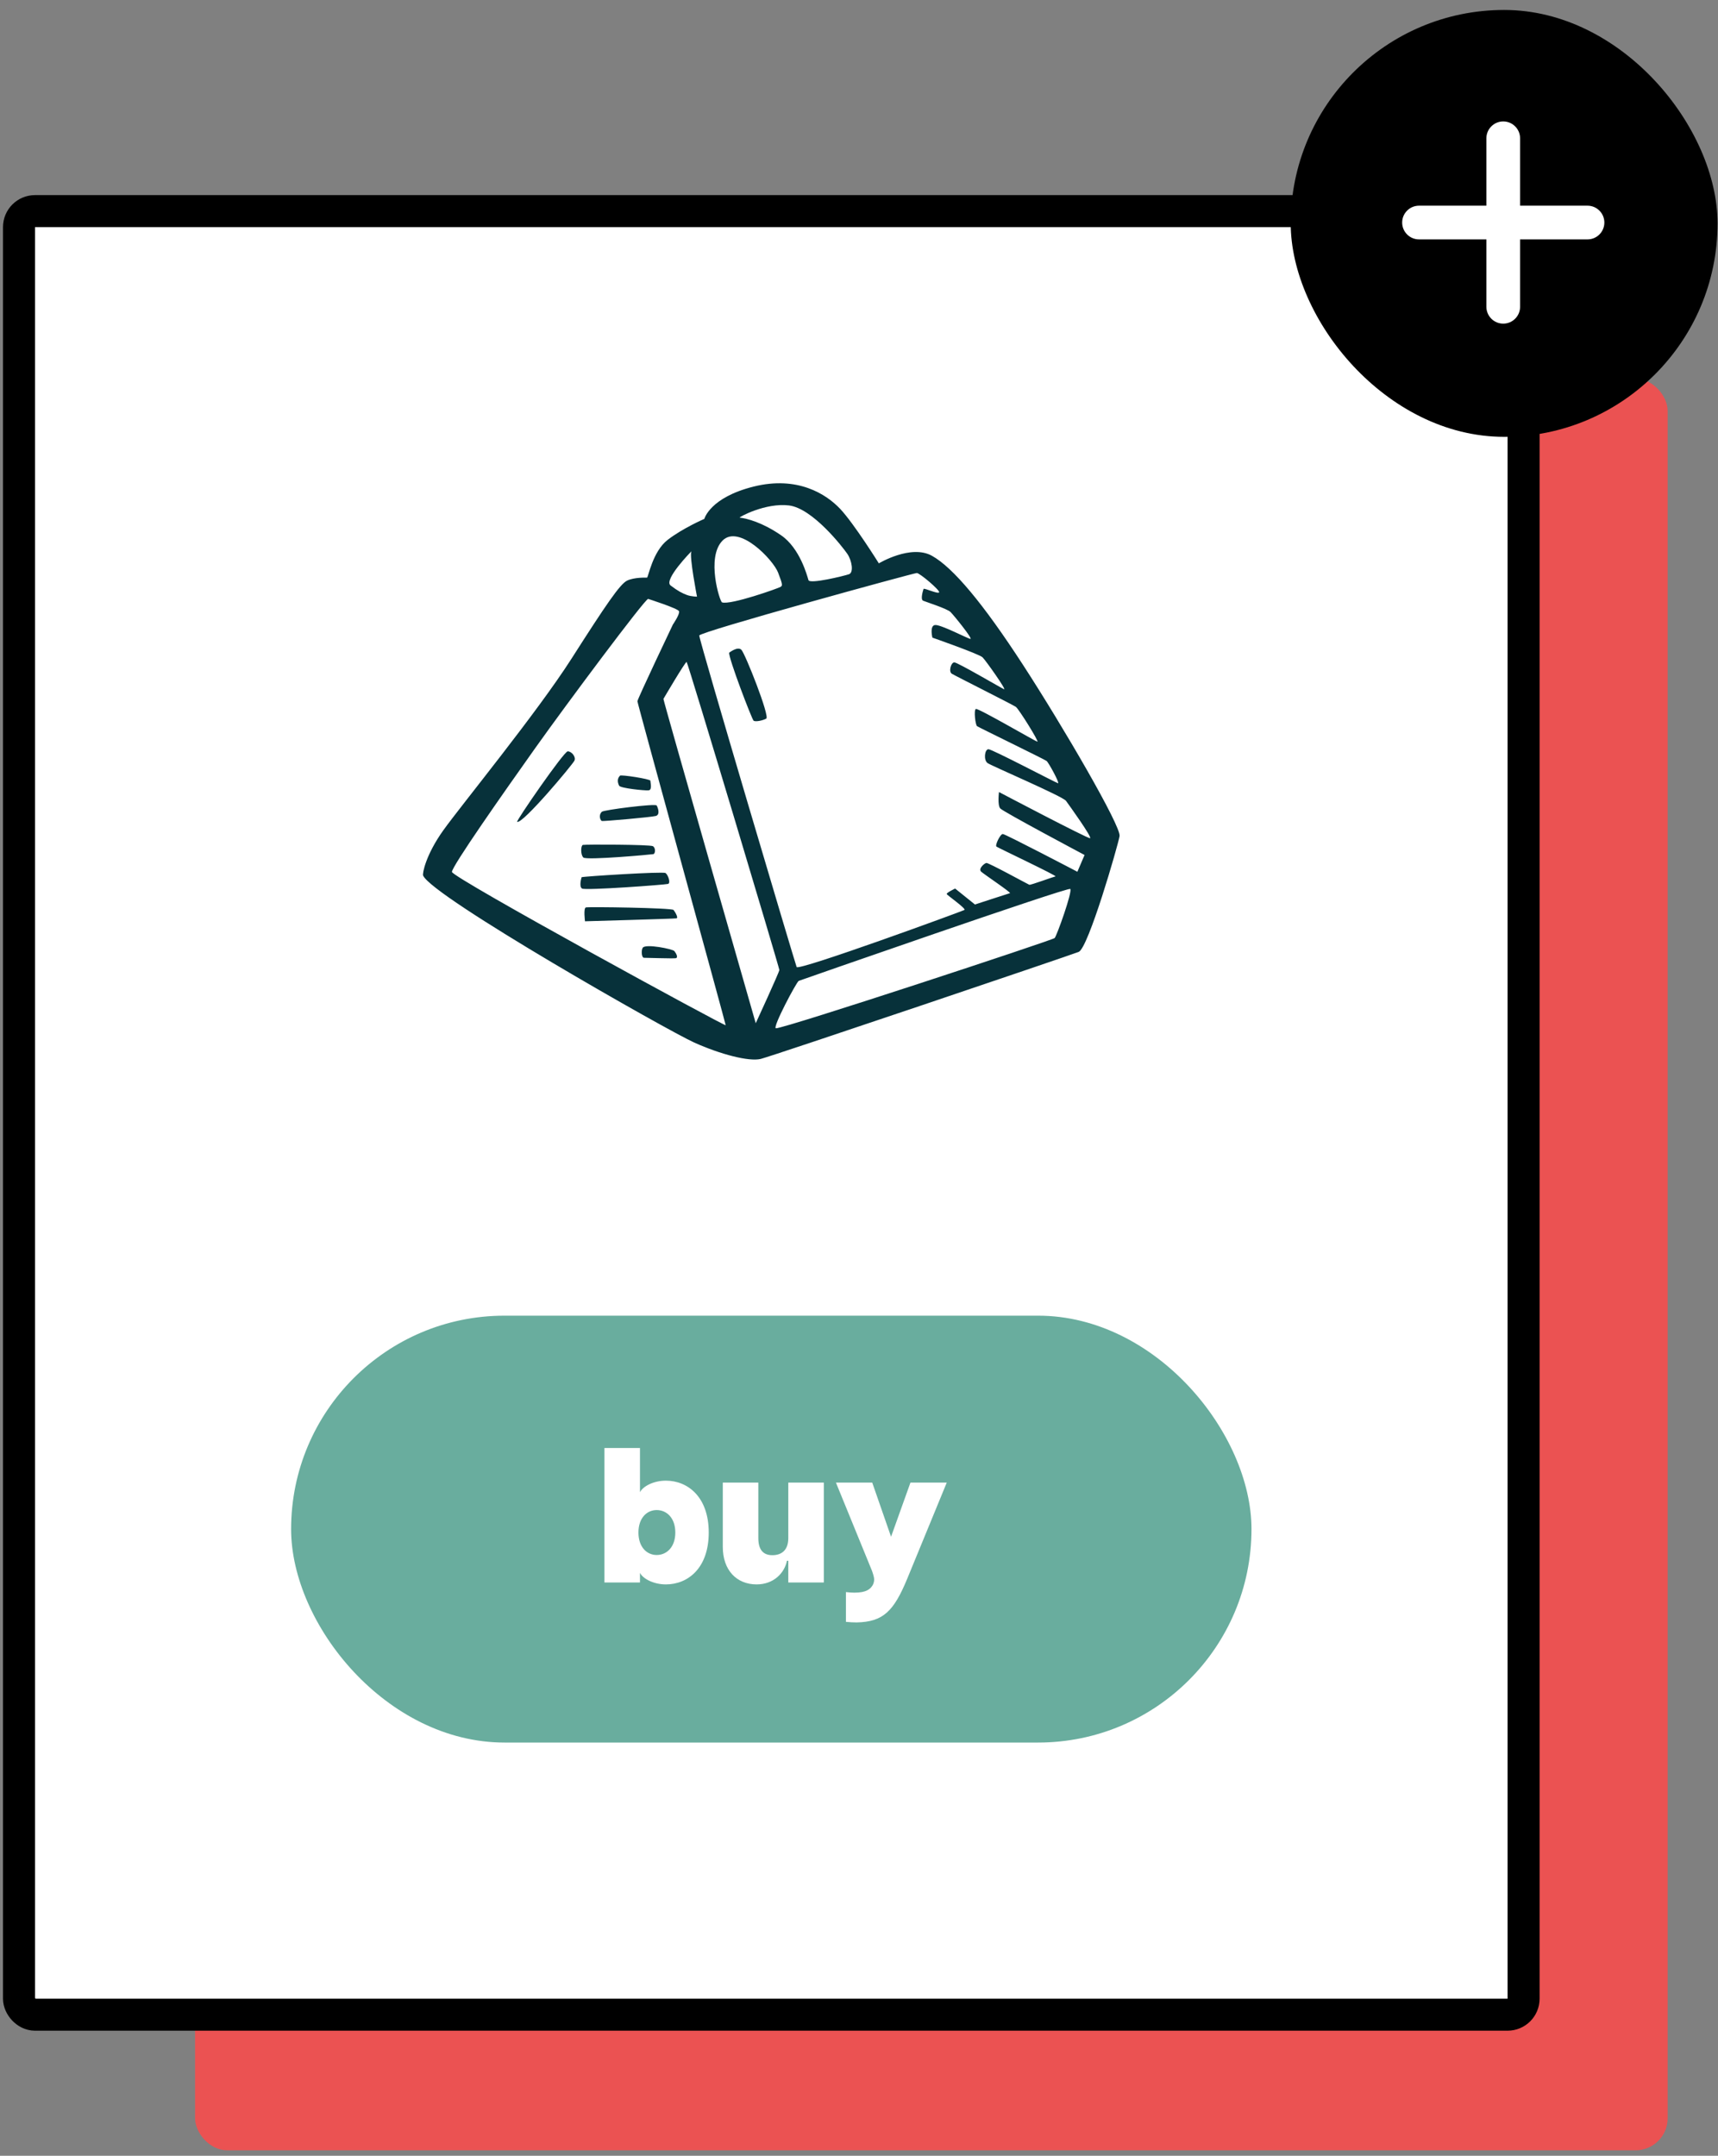
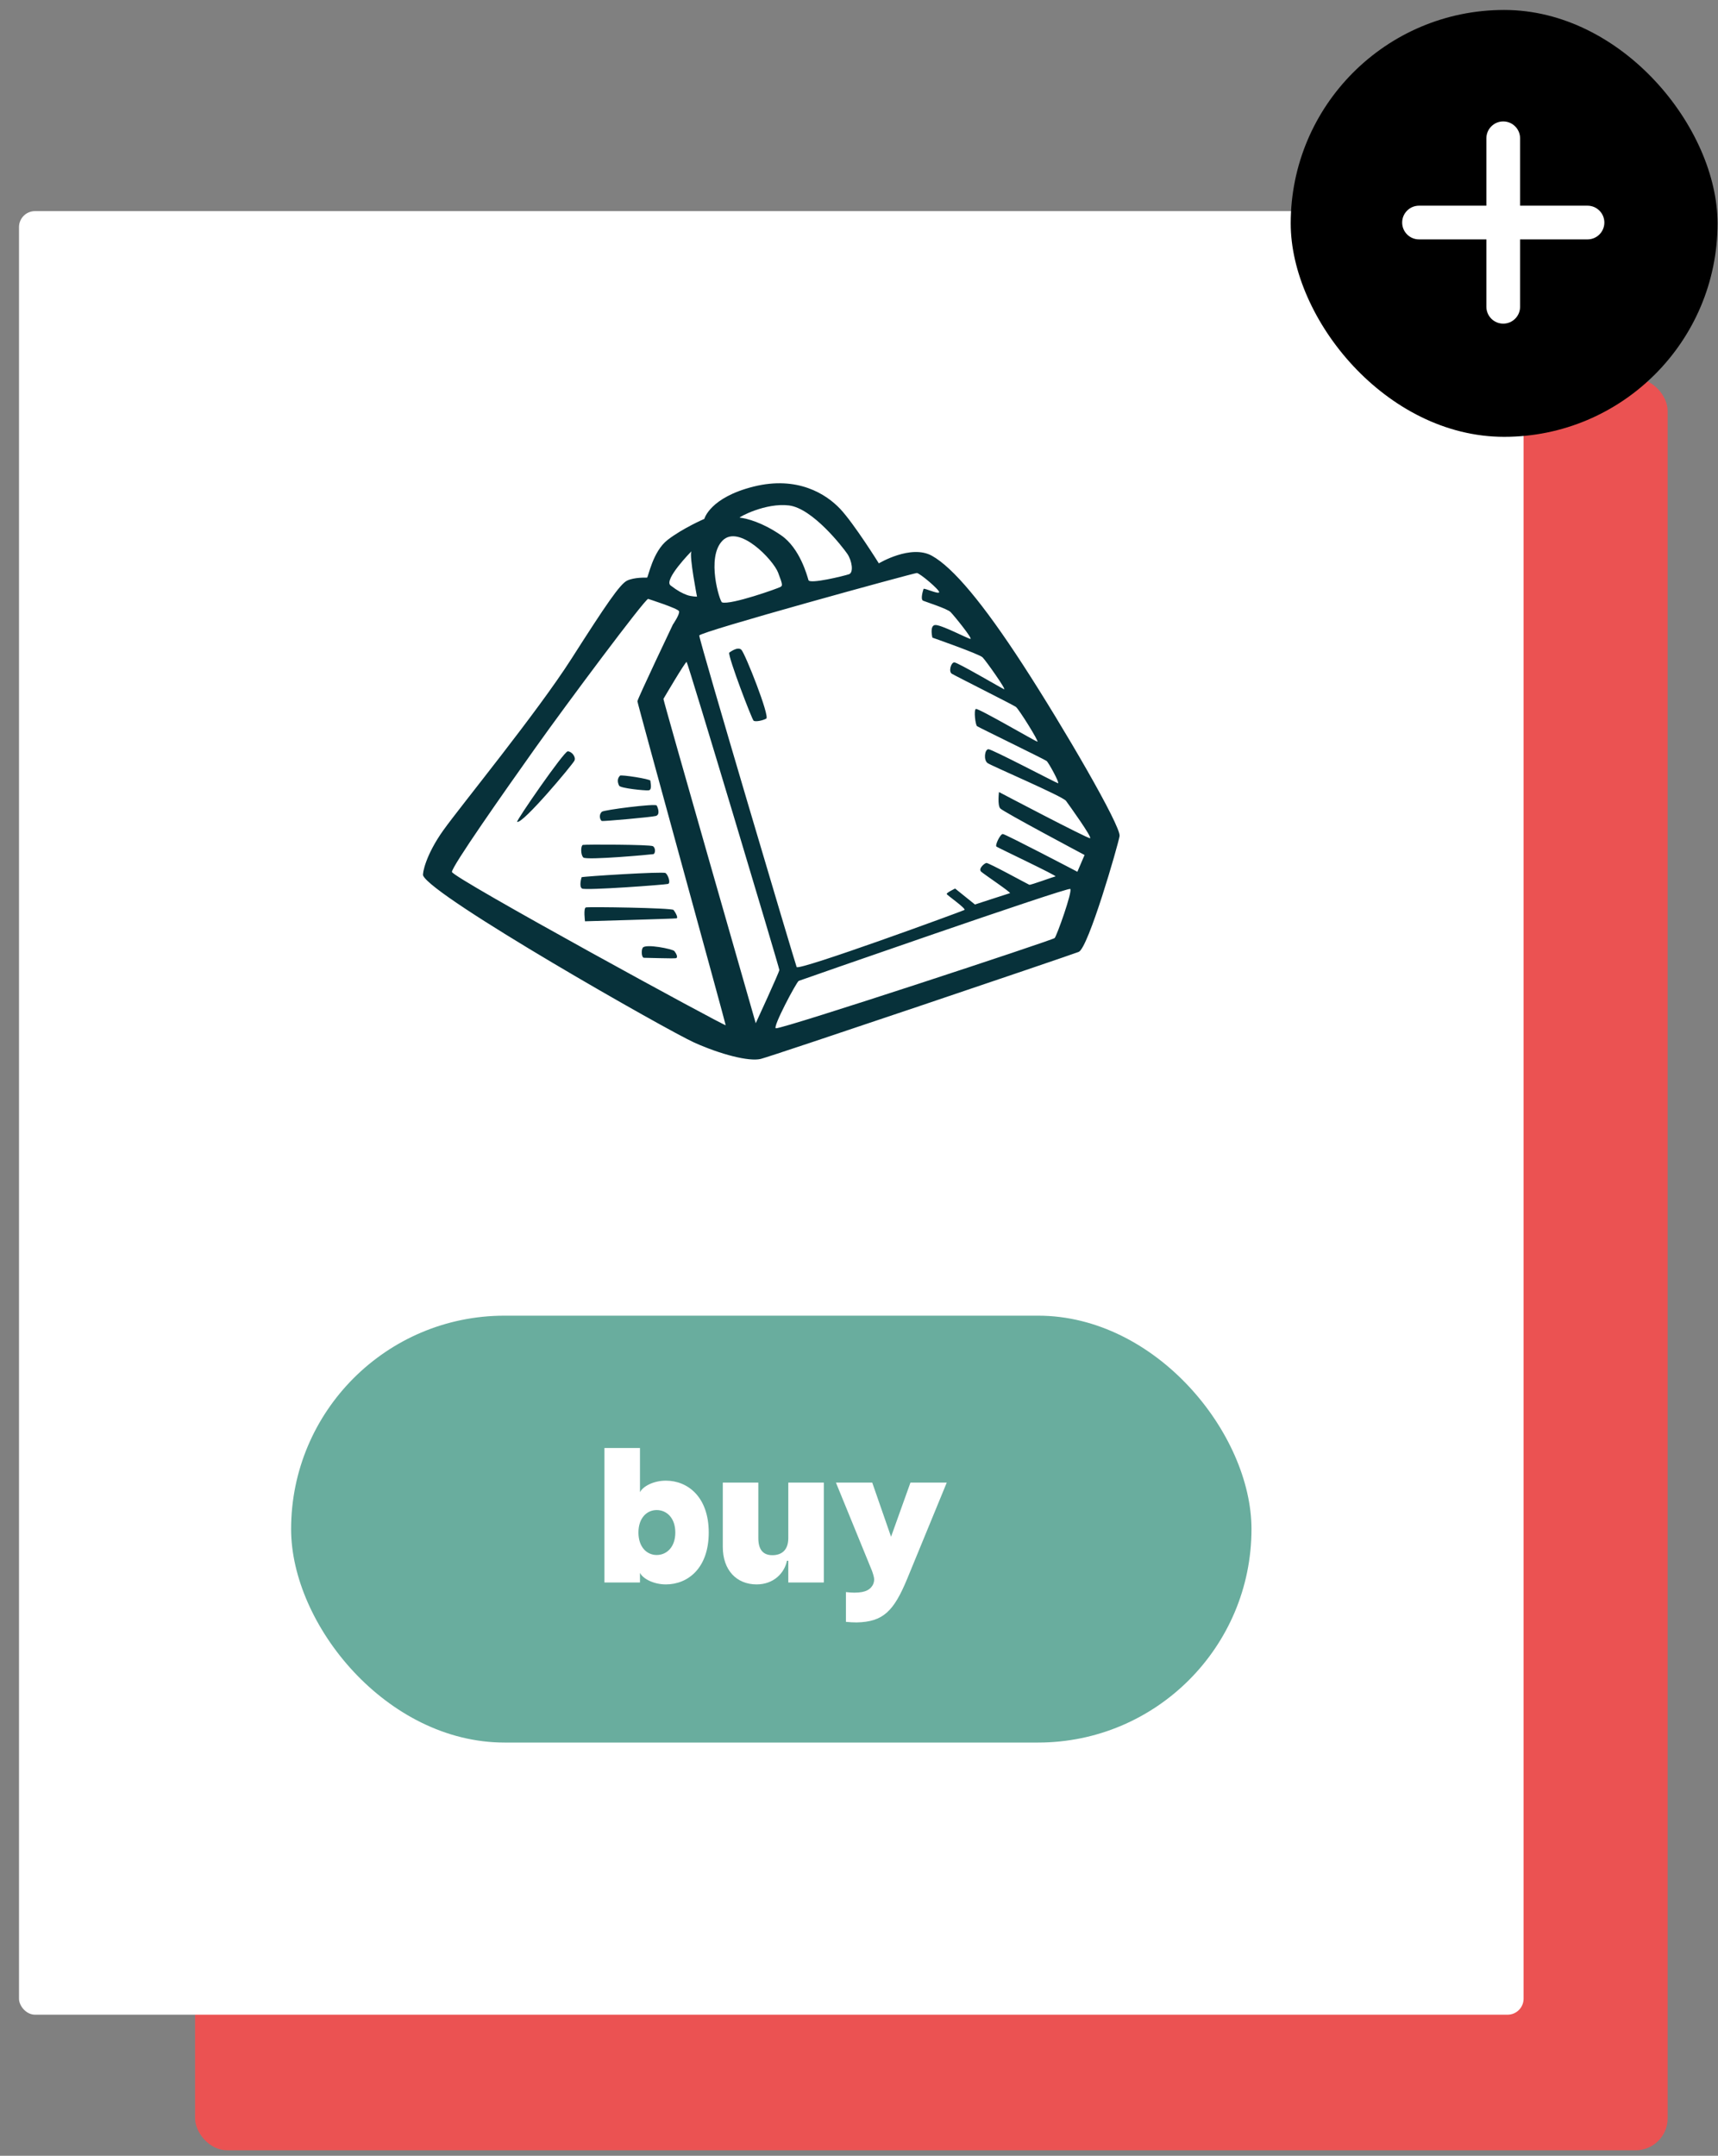
<svg xmlns="http://www.w3.org/2000/svg" width="161" height="202" viewBox="0 0 161 202" fill="none">
  <rect x="0" y="0" width="161" height="202" fill="#808080" stroke="none" />
  <rect x="18.281" y="35.488" width="138" height="166" rx="3" fill="#EB5252" />
  <rect x="1.781" y="19.782" width="141" height="169" rx="1.5" fill="white" />
  <g clip-path="url(#clip0_1006_4472)">
    <path d="M95.871 62.303C92.118 56.523 89.312 53.181 87.338 52.08C85.363 50.979 82.36 52.788 82.36 52.788C82.36 52.788 80.03 49.054 78.728 47.676C77.425 46.299 74.738 44.569 70.629 45.593C66.52 46.617 66.006 48.621 66.006 48.621C66.006 48.621 63.992 49.487 62.569 50.587C61.146 51.688 60.751 54.126 60.633 54.126C60.515 54.126 59.448 54.085 58.777 54.401C58.105 54.717 56.801 56.642 53.561 61.714C50.322 66.786 43.208 75.475 41.549 77.795C39.889 80.116 39.573 81.856 39.651 82.04C40.522 84.045 62.606 96.589 65.056 97.689C67.504 98.79 70.192 99.497 71.298 99.222C72.405 98.947 100.179 89.553 101.086 89.196C101.994 88.843 104.76 79.248 104.919 78.346C105.077 77.441 99.625 68.083 95.871 62.303ZM73.944 47.362C76.157 47.638 78.963 51.254 79.397 51.884C79.832 52.513 80.029 53.654 79.555 53.81C79.082 53.968 75.883 54.754 75.764 54.36C75.645 53.968 74.973 51.373 73.195 50.154C71.418 48.936 69.996 48.581 69.323 48.504C69.181 48.485 71.733 47.087 73.944 47.362ZM67.702 50.663C69.244 49.091 72.445 52.434 72.918 53.653C73.392 54.871 73.313 54.871 73.155 54.989C72.996 55.108 68.452 56.719 67.663 56.444C67.452 56.371 66.161 52.237 67.704 50.664L67.702 50.663ZM64.793 51.662C64.582 52.133 65.319 55.907 65.319 55.907C65.319 55.907 64.793 55.907 64.37 55.751C63.949 55.594 63.528 55.384 62.842 54.859C62.159 54.334 64.793 51.66 64.793 51.66V51.662ZM42.352 81.701C42.352 81.176 47.093 74.414 50.148 70.114C53.204 65.817 60.369 56.222 60.736 56.117C60.736 56.117 63.529 57.009 63.633 57.271C63.74 57.534 63.054 58.53 63.054 58.53C63.054 58.53 59.735 65.501 59.735 65.712C59.735 65.921 68.006 95.907 68.006 96.065C68.006 96.223 42.352 82.224 42.352 81.7V81.701ZM70.823 95.88C70.823 95.88 62.173 65.722 62.173 65.488C62.173 65.488 64.227 61.988 64.346 62.027C64.463 62.069 73.036 90.691 73.036 90.888C73.036 91.084 70.823 95.88 70.823 95.88ZM98.834 87.899C98.636 88.096 73.589 96.353 72.72 96.353C72.332 96.353 74.656 91.988 74.854 91.91C75.052 91.833 100.058 83.103 100.297 83.298C100.531 83.497 99.032 87.704 98.834 87.9V87.899ZM100.966 81.687C100.966 81.687 94.212 78.149 93.974 78.149C93.737 78.149 93.223 79.211 93.382 79.329C93.539 79.447 99.11 82.08 98.913 82.12C98.714 82.161 96.581 82.946 96.463 82.907C96.344 82.866 92.63 80.823 92.434 80.862C92.235 80.903 91.642 81.412 91.958 81.687C92.275 81.963 94.804 83.654 94.645 83.692C94.487 83.733 91.366 84.754 91.366 84.754L89.509 83.26C89.509 83.26 88.681 83.654 88.72 83.772C88.761 83.89 90.576 85.147 90.379 85.266C90.181 85.384 74.814 91.006 74.656 90.612C74.498 90.219 65.57 60.179 65.53 59.551C65.51 59.215 85.64 53.693 85.917 53.693C86.193 53.693 88.09 55.304 88.011 55.501C87.932 55.698 86.589 55.068 86.549 55.185C86.508 55.304 86.233 56.169 86.508 56.288C86.784 56.406 88.763 57.034 89.079 57.349C89.395 57.665 91.211 59.904 90.935 59.866C90.66 59.827 88.13 58.49 87.615 58.568C87.101 58.646 87.379 59.748 87.379 59.748C87.379 59.748 91.764 61.281 92.081 61.596C92.397 61.912 94.371 64.703 94.094 64.584C93.818 64.465 89.749 62.068 89.433 62.068C89.117 62.068 88.88 62.934 89.196 63.129C89.512 63.326 94.924 66.039 95.201 66.237C95.477 66.434 97.412 69.538 97.214 69.499C97.016 69.458 91.645 66.314 91.446 66.432C91.247 66.55 91.406 67.926 91.564 68.044C91.722 68.162 97.885 71.15 98.081 71.306C98.278 71.463 99.346 73.43 99.149 73.39C98.951 73.349 92.987 70.205 92.632 70.205C92.275 70.205 92.156 71.228 92.552 71.504C92.947 71.779 99.584 74.612 99.9 75.043C100.216 75.475 102.389 78.502 102.152 78.542C101.916 78.583 93.619 74.217 93.619 74.217C93.619 74.217 93.461 75.436 93.737 75.751C94.013 76.066 101.638 80.115 101.638 80.115L100.965 81.687H100.966ZM61.225 80.037C61.422 79.996 61.459 79.446 61.184 79.289C60.908 79.132 54.897 79.116 54.625 79.171C54.427 79.212 54.389 80.076 54.666 80.351C54.941 80.626 61.026 80.076 61.225 80.035V80.037ZM60.235 88.804C60.078 89.04 60.118 89.748 60.355 89.748C60.591 89.748 63.041 89.827 63.318 89.788C63.593 89.748 63.358 89.317 63.199 89.12C63.041 88.923 60.499 88.411 60.236 88.804H60.235ZM53.203 70.404C52.846 70.404 48.333 76.949 48.462 77.008C48.976 77.244 53.678 71.621 53.836 71.268C53.994 70.914 53.56 70.402 53.203 70.402V70.404ZM58.103 72.681C57.787 72.997 57.904 73.389 58.024 73.624C58.142 73.861 60.434 74.096 60.788 74.057C61.145 74.016 60.947 73.31 60.947 73.153C60.947 72.995 58.214 72.57 58.101 72.681H58.103ZM54.901 85.029C54.664 85.108 54.822 86.327 54.822 86.327C54.822 86.327 63.196 86.091 63.395 86.052C63.593 86.011 63.277 85.461 63.12 85.266C62.96 85.069 55.125 84.955 54.901 85.029ZM68.334 61.163C68.254 61.635 70.466 67.414 70.624 67.533C70.782 67.651 71.453 67.533 71.809 67.336C72.165 67.139 69.832 61.241 69.478 60.887C69.121 60.534 68.332 61.162 68.332 61.162L68.334 61.163ZM56.4 76.929C56.519 76.97 61.024 76.576 61.459 76.458C61.893 76.34 61.656 75.671 61.537 75.475C61.418 75.278 56.578 75.888 56.401 76.065C56.046 76.419 56.283 76.891 56.401 76.929H56.4ZM54.544 83.26C54.86 83.456 62.326 82.906 62.604 82.826C62.879 82.748 62.604 81.96 62.367 81.805C62.13 81.648 54.663 82.12 54.505 82.198C54.505 82.2 54.229 83.064 54.546 83.26L54.544 83.26Z" fill="#07313A" />
  </g>
  <rect x="27.281" y="123.282" width="90" height="40" rx="20" fill="#69AD9E" />
  <path d="M62.404 138.742C61.252 138.742 60.262 139.264 59.974 139.822V135.682H56.644V148.282H59.974V147.382C60.262 147.94 61.252 148.462 62.404 148.462C64.456 148.462 66.418 146.95 66.418 143.602C66.418 140.272 64.456 138.742 62.404 138.742ZM61.54 145.708C60.622 145.708 59.83 144.97 59.83 143.602C59.83 142.234 60.622 141.496 61.54 141.496C62.476 141.496 63.286 142.234 63.286 143.602C63.286 144.97 62.476 145.708 61.54 145.708ZM73.874 138.922V144.124C73.874 145.258 73.244 145.726 72.38 145.726C71.498 145.726 71.066 145.186 71.066 144.124V138.922H67.736V144.952C67.736 147.13 69.032 148.462 70.904 148.462C72.506 148.462 73.514 147.4 73.748 146.248H73.874V148.282H77.204V138.922H73.874ZM79.274 151.972C79.634 152.008 79.976 152.026 80.282 152.026C82.766 151.972 83.756 150.982 85.016 147.94L88.724 138.922H85.322L83.504 143.998L81.74 138.922H78.338L81.722 147.202C81.848 147.562 81.92 147.832 81.92 147.994C81.92 148.156 81.884 148.336 81.794 148.516C81.578 148.876 81.236 149.236 80.066 149.236C79.85 149.236 79.58 149.218 79.274 149.182V151.972Z" fill="white" />
-   <rect x="1.781" y="19.782" width="141" height="169" rx="1.5" stroke="black" stroke-width="3" />
  <rect x="120.957" y="0.933" width="40" height="40" rx="20" fill="black" />
  <g clip-path="url(#clip1_1006_4472)">
    <path d="M132.981 19.274C132.109 19.274 131.402 19.981 131.402 20.853C131.402 21.725 132.109 22.432 132.981 22.432H148.771C149.643 22.432 150.35 21.725 150.35 20.853C150.35 19.981 149.643 19.274 148.771 19.274H132.981Z" fill="white" />
    <path d="M139.295 12.958C139.295 12.086 140.002 11.379 140.874 11.379C141.746 11.379 142.453 12.086 142.453 12.958V28.747C142.453 29.619 141.746 30.326 140.874 30.326C140.002 30.326 139.295 29.619 139.295 28.747V12.958Z" fill="white" />
  </g>
  <defs>
    <clipPath id="clip0_1006_4472">
      <rect width="65.281" height="53.998" fill="white" transform="translate(39.641 45.283)" />
    </clipPath>
    <clipPath id="clip1_1006_4472">
      <rect width="20" height="20" fill="white" transform="translate(130.957 10.933)" />
    </clipPath>
  </defs>
</svg>